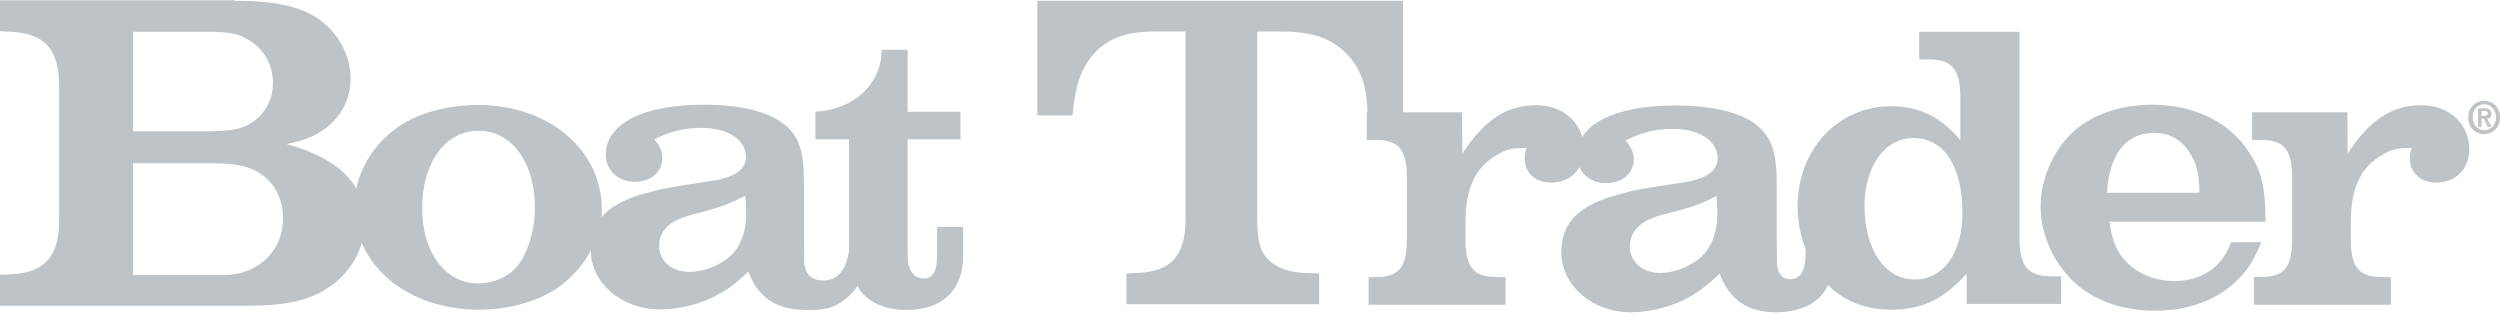
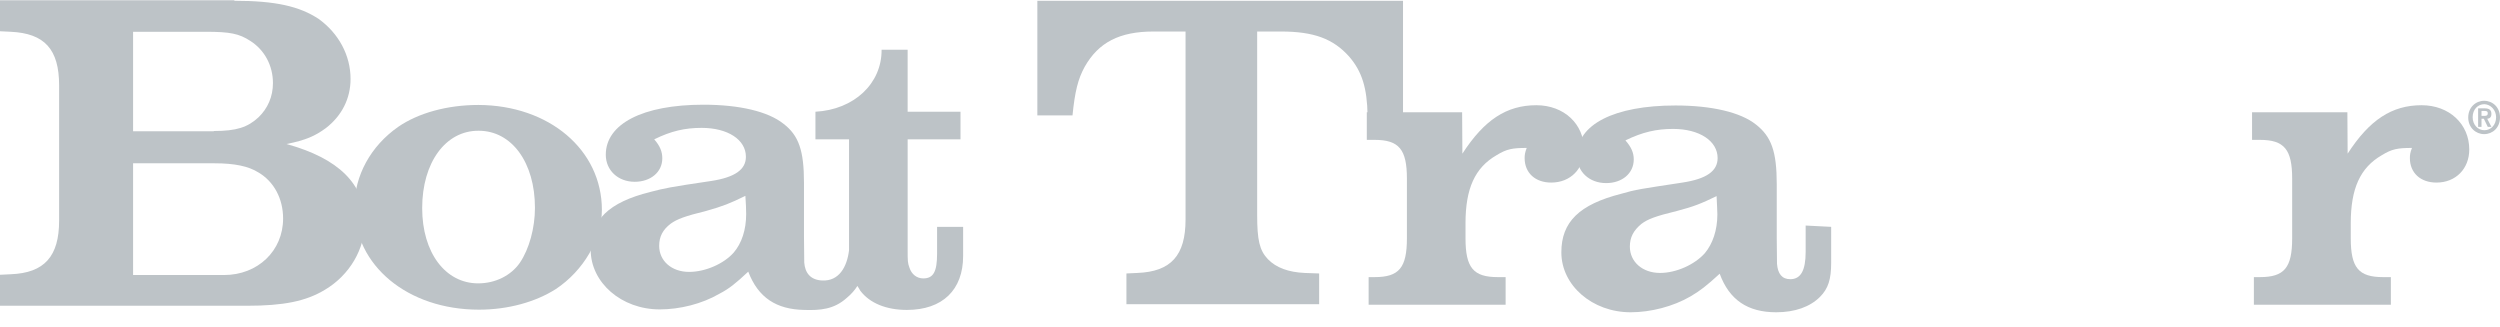
<svg xmlns="http://www.w3.org/2000/svg" version="1.1" id="Layer_1" x="0px" y="0px" width="959.9px" height="125.7px" viewBox="43.5 434.3 959.9 125.7" style="enable-background:new 43.5 434.3 959.9 125.7;" xml:space="preserve">
  <g>
    <path style="fill:#BDC3C7;" d="M314.6,515.3c-8.1,2-11.1,3.1-13.6,4.9c-3,2.3-4.4,4.9-4.4,8.5c0,5.8,4.8,10,11.5,10   c6.2,0,13.3-3.1,17.1-7.4c3.1-3.6,4.8-8.8,4.8-14.8c0-1.5-0.1-4.4-0.3-7C323.8,512.4,321,513.5,314.6,515.3L314.6,515.3z    M372.7,544.1c-1,1.6-2.3,3.1-4.1,4.6c-4.9,4.4-10.2,4.8-16.3,4.6c-10.7-0.2-17.7-4.7-21.5-14.7c-4.8,4.5-7.4,6.6-11.1,8.5   c-6.7,3.9-15.2,6-22.9,6c-14.7,0-26.5-10.3-26.5-22.9c0-11.5,6.9-18.2,22.9-22.2c5.8-1.5,7.1-1.8,23.3-4.2   c9.2-1.4,13.4-4.4,13.4-9.3c0-6.6-7-11.1-17-11.1c-6.4,0-11.7,1.2-18.2,4.4c2.2,2.5,3.1,4.7,3.1,7.3c0,5.3-4.5,9-10.6,9   c-6.4,0-11.1-4.4-11.1-10.4c0-11.8,14.1-19.2,37.5-19.2c13.8,0,24.8,2.6,30.7,7.3c5.9,4.5,7.9,10.3,7.9,22.7v20.7   c0.1,8.1,0.1,8.1,0.1,9.9c0.3,3.9,2.3,6.7,6.9,6.9c6.4,0.3,9.5-5.1,10.3-11.6v-1.3v-41.3h-12.9v-10.6c14.8-0.8,25.5-10.8,25.4-23.8   h10v23.8h20.3v10.6H392v42.3c0,4.5,0,5.1,0.7,7c0.8,2.5,2.8,4.1,5.3,4.1c3.9,0,5.3-2.6,5.3-9.5v-10.3h10v11.2   c0,13-7.9,20.7-21.6,20.7c-7.9,0-14.3-2.6-17.9-7.4C373.5,545.3,373.1,544.7,372.7,544.1L372.7,544.1z" />
    <path style="fill:#BDC3C7;" d="M133.5,434.6c15.7,0,25,2.1,32.4,7c7.6,5.5,12.2,13.9,12.2,23c0,7.6-3.4,14.2-9.5,18.9   c-4.1,3-7.6,4.6-15.1,6.1c20,5.5,30.1,15.4,30.1,29.9c0,10.4-5.8,20.4-15.4,26.1c-7.3,4.4-15.9,6.1-29.9,6.1H43.5v-11.9l4.1-0.2   c13-0.5,18.6-6.9,18.6-20.6v-51.9c0-13.9-5.6-20-18.6-20.6l-4.1-0.2v-11.9h90V434.6z M125.6,484.6c8.7,0,13-1.4,17.2-5.3   c3.5-3.4,5.5-7.9,5.5-13.1c0-6.7-3.2-12.7-8.7-16.2c-4.3-2.8-7.8-3.5-17.1-3.5H94.6v38.2h31V484.6z M129.5,539.9   c13,0,22.7-9.3,22.7-21.7c0-7.6-3.5-14.2-9.5-17.7c-3.8-2.4-9.2-3.5-16.8-3.5H94.6v42.9H129.5L129.5,539.9z" />
    <path style="fill:#BDC3C7;" d="M274.6,514.9c0,11.2-7,23.3-17.7,30.4c-7.7,4.9-18.2,7.9-29.5,7.9c-27.4,0-47.8-17-47.8-39.5   c0-11.9,6.2-23.3,16.8-30.7c7.7-5.3,18.8-8.4,30.8-8.4C254.3,474.7,274.6,491.8,274.6,514.9L274.6,514.9z M205.6,514.2   c0,17.1,8.9,28.9,21.5,28.9c6.6,0,12.6-3,16-7.9c3.6-5.3,5.8-13.4,5.8-21.1c0-17.4-8.9-29.6-21.6-29.6   C214.6,484.4,205.6,496.7,205.6,514.2L205.6,514.2z" />
    <path style="fill:#BDC3C7;" d="M582.2,478.6h-13.6c-0.2-10.5-2.1-16.8-7.1-22.6c-6.1-6.8-13.5-9.6-26.2-9.6h-9.1v70.4   c0,9.7,0.9,13.6,4.1,17c3.2,3.3,7.9,5,14.1,5.3l5.6,0.2v11.8h-74v-11.8l4.2-0.2c12.9-0.5,18.5-6.7,18.5-20.5v-72.2h-12.3   c-13.1,0-21.1,4.2-26.4,13.5c-2.6,4.7-3.8,9.6-4.7,18.7h-13.5v-44h140.4V478.6L582.2,478.6z" />
    <path style="fill:#BDC3C7;" d="M605,493.3c8.4-13,17-18.6,28.4-18.6c10.6,0,18.3,7.2,18.3,17c0,7.3-5.1,12.7-12.6,12.7   c-6.1,0-10.2-3.7-10.2-9.4c0-1.1,0.1-2.1,0.8-3.9c-5.5,0-7.7,0.4-11.6,2.8c-8.3,4.8-11.9,12.8-11.9,26.1v5.8   c0,11.3,3,14.9,12.4,14.9h3v10.6h-52.6v-10.6h2.3c9.4,0,12.4-3.6,12.4-14.9v-22.9c0-11.2-3-14.9-12.4-14.9h-3v-10.6h36.6L605,493.3   L605,493.3z" />
    <path style="fill:#BDC3C7;" d="M702.6,509.6c0.1,2.6,0.3,5.5,0.3,7c0,6.1-1.8,11.3-4.8,14.9c-3.9,4.4-11,7.6-17.2,7.6   c-6.8,0-11.6-4.3-11.6-10.1c0-3.6,1.4-6.2,4.4-8.7c2.5-1.9,5.5-3,13.7-5C693.9,513.6,696.6,512.5,702.6,509.6L702.6,509.6z    M736.8,520.9V531c0,7.2-1.9,10.5-5.9,10.5c-3.2,0-4.8-2.1-5.1-5.9c0-1.8,0-1.8-0.1-9.9V505c0-12.6-2.1-18.3-8-22.9   c-5.9-4.7-17-7.3-30.9-7.3c-23.5,0-37.8,7.3-37.8,19.3c0,6.1,4.7,10.5,11.2,10.5c6.1,0,10.6-3.7,10.6-9.1c0-2.6-1-4.8-3.2-7.3   c6.6-3.2,11.9-4.4,18.3-4.4c10.1,0,17.1,4.6,17.1,11.2c0,5-4.3,8-13.5,9.4c-16.3,2.5-17.7,2.6-23.5,4.3c-16.1,4.1-23,10.8-23,22.5   c0,12.7,11.9,23,26.6,23c7.7,0,16.3-2.2,23-6.1c3.6-2.1,6.2-4.1,11.2-8.7c3.7,10.1,10.8,14.8,21.7,14.8c7.2,0,13-2.1,16.8-5.9   c3.2-3.2,4.3-6.8,4.3-13.1v-13.8L736.8,520.9L736.8,520.9z" />
-     <path style="fill:#BDC3C7;" d="M778.2,487.3c11.7,0,18.8,10.8,18.8,28.8c0,15.3-7.3,25.5-18.3,25.5c-11.5,0-19.3-11.5-19.3-28.3   C759.5,498.1,767.1,487.3,778.2,487.3L778.2,487.3z M818.8,446.5h-38.4v10.6h3.4c9.2,0,12.4,3.7,12.4,14.9v16.1   c-7.6-9-16-13-26.6-13c-20.4,0-35.9,16.6-35.9,38.4c0,10.2,3.6,20.6,9.7,28c6.1,7.6,15.3,11.7,26.2,11.7c11.9,0,20-3.9,29-13.8V551   h36.3v-10.6h-3.4c-9.4,0-12.6-3.7-12.6-14.9V446.5L818.8,446.5z" />
-     <path style="fill:#BDC3C7;" d="M852.5,508.3c0.8-14.8,7.3-23,18.1-23c5.8,0,10.5,2.6,13.7,7.7c2.6,4.1,3.6,7.9,3.7,15.3H852.5   L852.5,508.3z M900.1,527.4c-3.3,9.4-11.2,14.8-21.8,14.8c-8.4,0-16.3-3.7-20.7-10.2c-2.3-3.6-3.4-6.9-4.1-12.6h59.9   c-0.1-13.1-1.5-19.6-6.5-26.8c-7.3-11.5-21.1-18.1-37.1-18.1c-12.3,0-23.5,3.9-30.9,11c-7.2,6.9-11.9,17.9-11.9,28   c0,11.3,5.5,22.9,14.1,30.2c7.6,6.5,18.2,9.9,29.8,9.9c12.6,0,23.5-3.9,31.2-11.3c4.3-4.1,6.5-7.6,9.7-15h-11.8V527.4z" />
    <path style="fill:#BDC3C7;" d="M944.9,493.3c8.4-13,17-18.6,28.4-18.6c10.6,0,18.3,7.2,18.3,17c0,7.3-5.1,12.7-12.6,12.7   c-6.1,0-10.2-3.7-10.2-9.4c0-1.1,0.1-2.1,0.8-3.9c-5.5,0-7.7,0.4-11.6,2.8c-8.3,4.8-11.9,12.8-11.9,26.1v5.8   c0,11.3,3,14.9,12.4,14.9h3v10.6h-52.6v-10.6h2.3c9.4,0,12.4-3.6,12.4-14.9v-22.9c0-11.2-3-14.9-12.4-14.9h-3v-10.6h36.6   L944.9,493.3L944.9,493.3z" />
    <path style="fill:#BDC3C7;" d="M1001.9,479.3c0,3-2,5-4.5,5c-2.5,0-4.5-2.1-4.5-5c0-3,2-5,4.5-5   C999.8,474.4,1001.9,476.5,1001.9,479.3L1001.9,479.3z M996.3,479.9h0.9l1.5,3.1h1.4l-1.6-3.1c0.9-0.1,1.6-0.5,1.6-1.9   c0-1.5-0.9-2.1-2.6-2.1H995v7.1h1.3V479.9L996.3,479.9z M996.3,476.9h1.1c1,0,1.3,0.2,1.3,0.9c0,0.7-0.3,1-1.3,1h-1.1V476.9   L996.3,476.9z M997.3,485.8c3.3,0,6.1-2.5,6.1-6.4s-2.8-6.4-6.1-6.4c-3.2,0-6.1,2.5-6.1,6.4C991.2,483.3,994.1,485.8,997.3,485.8   L997.3,485.8z" />
  </g>
</svg>